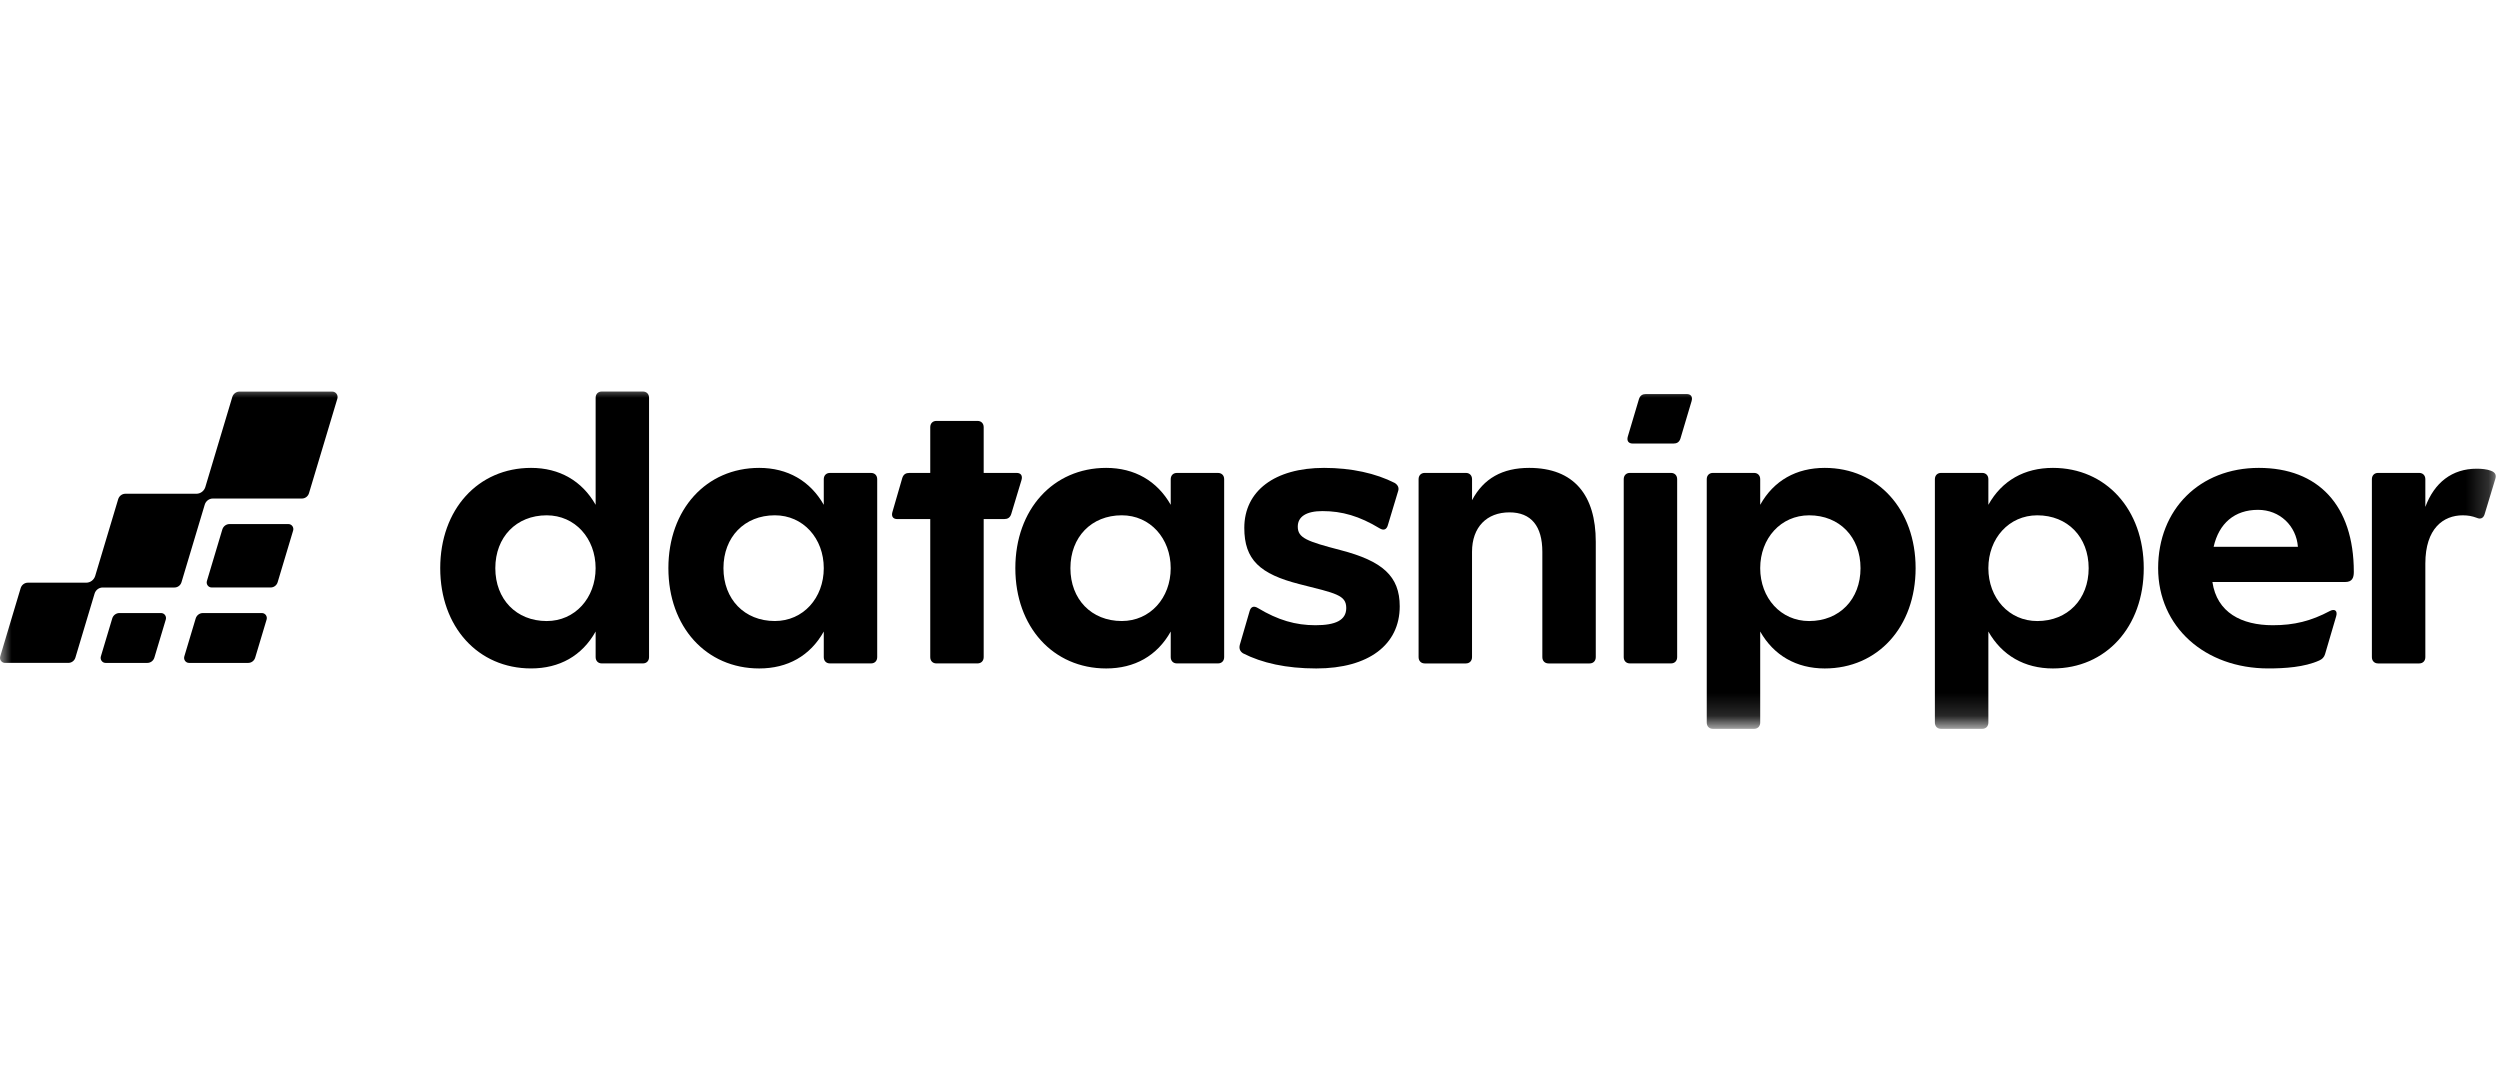
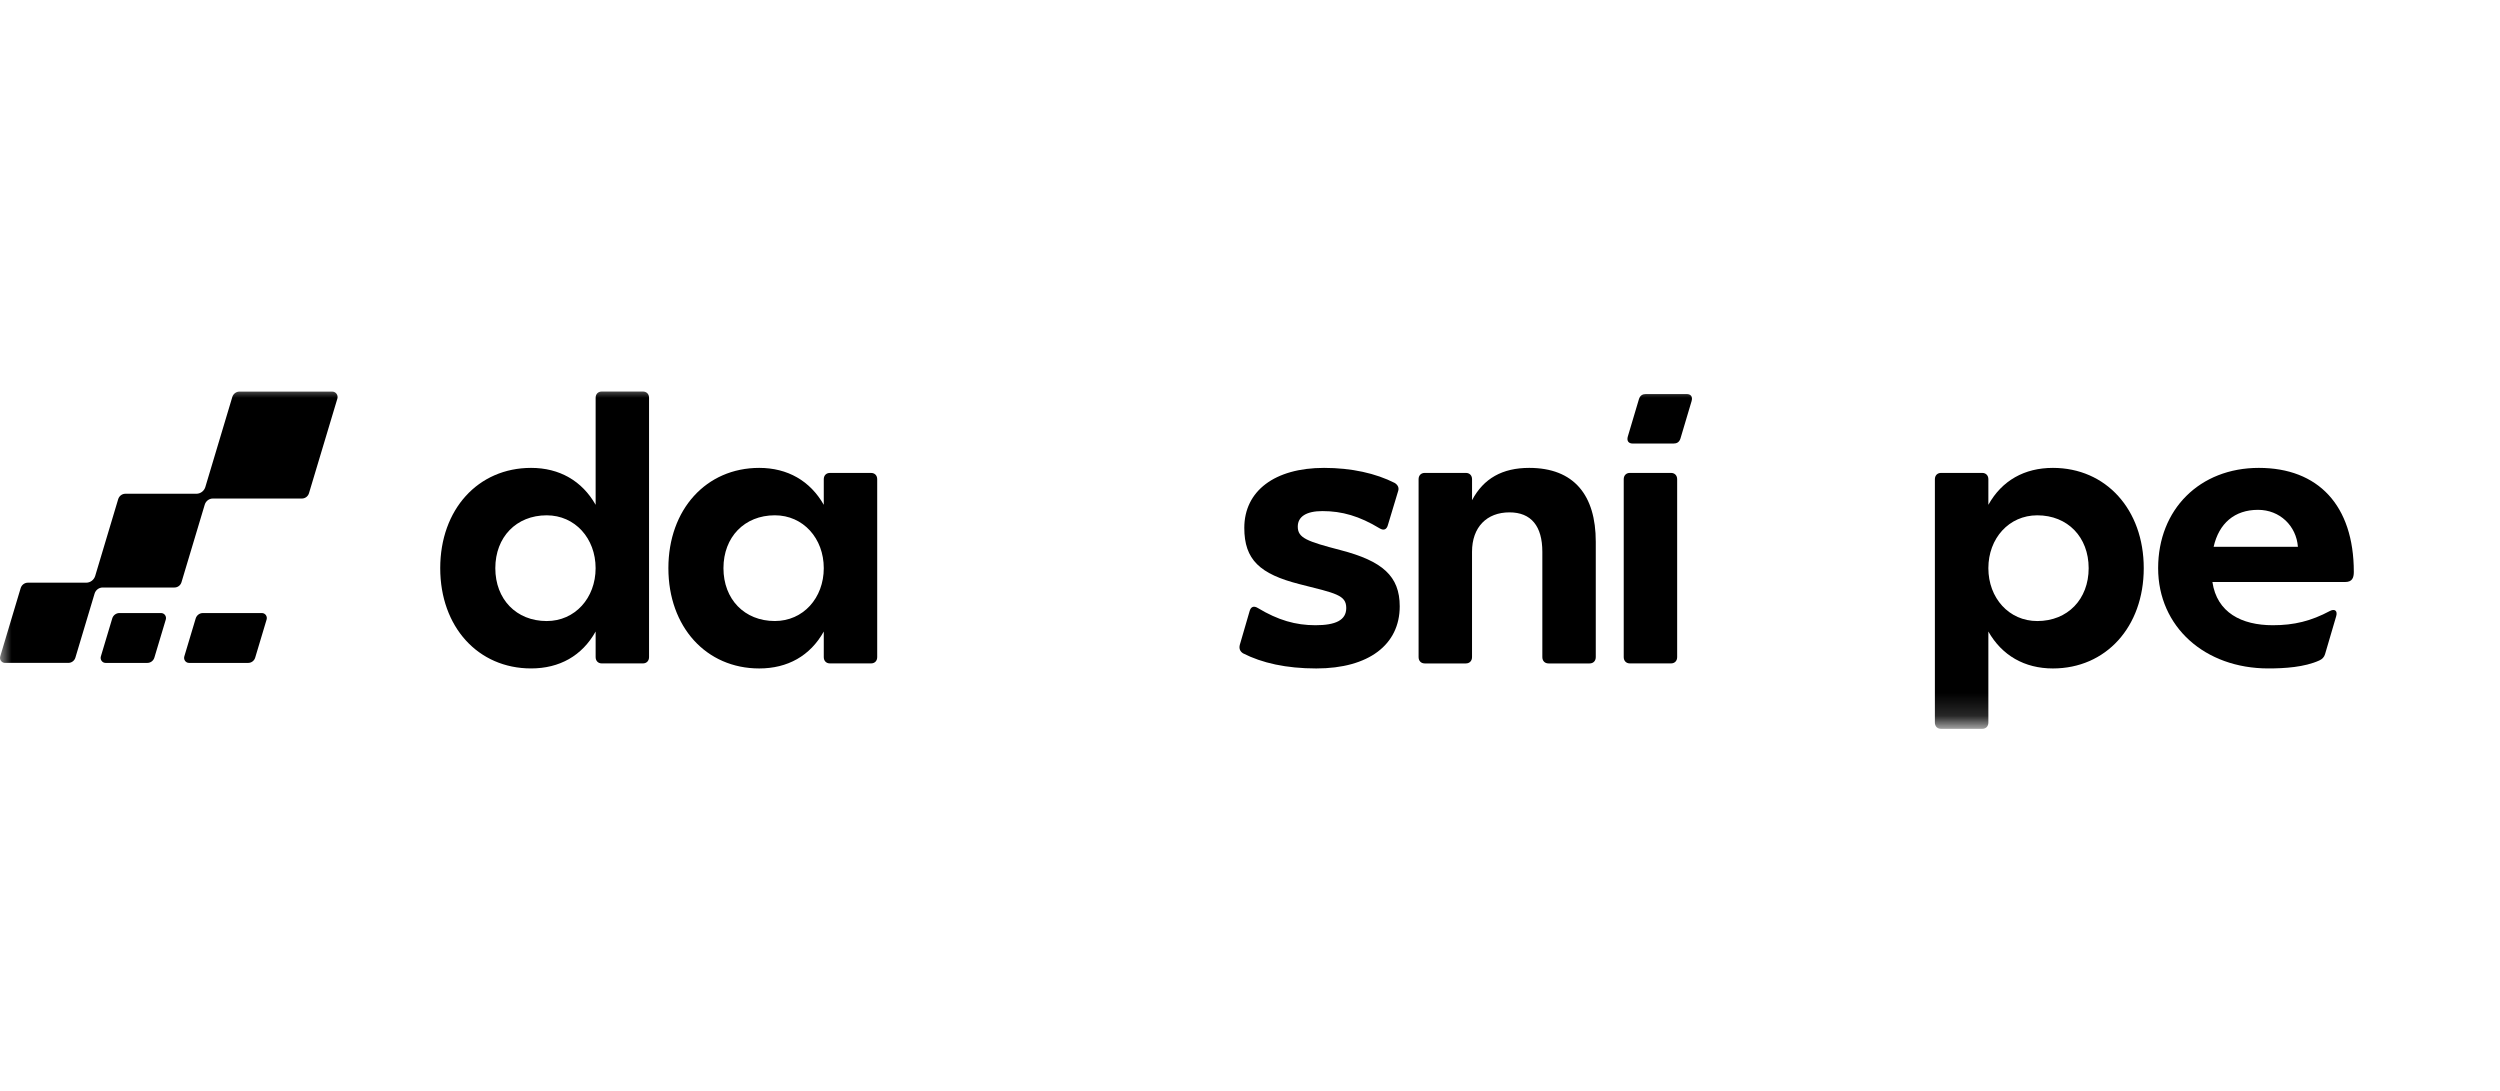
<svg xmlns="http://www.w3.org/2000/svg" width="110" height="48" viewBox="0 0 110 48" fill="none">
  <mask id="mask0_13478_48061" style="mask-type:luminance" maskUnits="userSpaceOnUse" x="0" y="17" width="110" height="15">
    <path d="M109.813 17H0V31.843H109.813V17Z" fill="white" />
  </mask>
  <g mask="url(#mask0_13478_48061)">
    <path d="M99.389 20.587C96.785 20.587 94.958 22.414 94.958 24.999C94.958 27.584 97.02 29.411 99.805 29.411C100.529 29.411 101.398 29.356 102.048 29.061C102.175 29.005 102.265 28.913 102.302 28.783L102.79 27.122C102.863 26.882 102.736 26.771 102.519 26.882C101.687 27.325 100.945 27.51 100.005 27.51C98.63 27.51 97.545 26.956 97.346 25.608H103.188C103.496 25.608 103.568 25.424 103.568 25.165C103.568 22.23 101.994 20.587 99.389 20.587ZM97.4 24.058C97.635 23.024 98.322 22.433 99.354 22.433C100.312 22.433 101.036 23.135 101.108 24.058H97.4Z" fill="black" />
    <path d="M28.287 17.227H26.479C26.316 17.227 26.208 17.338 26.208 17.504V22.212C25.611 21.159 24.616 20.587 23.368 20.587C21.035 20.587 19.37 22.414 19.37 24.999C19.37 27.583 21.034 29.411 23.368 29.411C24.616 29.411 25.611 28.857 26.208 27.786V28.912C26.208 29.078 26.316 29.19 26.479 29.19H28.287C28.45 29.19 28.558 29.079 28.558 28.912V17.504C28.559 17.338 28.45 17.227 28.287 17.227ZM24.055 27.326C22.716 27.326 21.794 26.366 21.794 25C21.794 23.633 22.716 22.674 24.055 22.674C25.303 22.674 26.207 23.689 26.207 25C26.207 26.31 25.303 27.326 24.055 27.326Z" fill="black" />
    <path d="M38.326 20.809H36.517C36.354 20.809 36.246 20.919 36.246 21.086V22.212C35.649 21.16 34.654 20.587 33.406 20.587C31.073 20.587 29.409 22.415 29.409 24.999C29.409 27.584 31.072 29.412 33.406 29.412C34.654 29.412 35.649 28.858 36.246 27.787V28.913C36.246 29.079 36.354 29.19 36.517 29.19H38.326C38.488 29.19 38.597 29.08 38.597 28.913V21.085C38.597 20.919 38.489 20.809 38.326 20.809ZM34.094 27.325C32.755 27.325 31.832 26.366 31.832 24.999C31.832 23.633 32.755 22.673 34.094 22.673C35.342 22.673 36.246 23.689 36.246 24.999C36.246 26.31 35.342 27.325 34.094 27.325Z" fill="black" />
-     <path d="M40.931 28.913V22.84H39.483C39.284 22.84 39.212 22.71 39.267 22.526L39.701 21.03C39.755 20.864 39.864 20.809 40.009 20.809H40.931V18.796C40.931 18.63 41.04 18.52 41.202 18.52H43.011C43.173 18.52 43.282 18.63 43.282 18.796V20.808H44.729C44.928 20.808 45 20.938 44.946 21.122L44.494 22.618C44.44 22.784 44.331 22.839 44.186 22.839H43.282V28.913C43.282 29.078 43.173 29.19 43.011 29.19H41.202C41.039 29.191 40.931 29.079 40.931 28.913Z" fill="black" />
-     <path d="M53.592 20.809H51.783C51.62 20.809 51.512 20.919 51.512 21.086V22.212C50.915 21.16 49.92 20.587 48.672 20.587C46.339 20.587 44.675 22.415 44.675 24.999C44.675 27.584 46.339 29.412 48.672 29.412C49.92 29.412 50.915 28.858 51.512 27.787V28.913C51.512 29.079 51.62 29.19 51.783 29.19H53.592C53.754 29.19 53.863 29.08 53.863 28.913V21.085C53.864 20.919 53.754 20.809 53.592 20.809ZM49.359 27.325C48.021 27.325 47.098 26.366 47.098 24.999C47.098 23.633 48.021 22.673 49.359 22.673C50.607 22.673 51.511 23.689 51.511 24.999C51.511 26.31 50.607 27.325 49.359 27.325Z" fill="black" />
    <path d="M54.695 28.747C54.55 28.655 54.515 28.526 54.55 28.378L54.985 26.882C55.039 26.698 55.165 26.642 55.346 26.753C56.233 27.288 57.01 27.51 57.879 27.51C58.765 27.51 59.235 27.289 59.235 26.753C59.235 26.181 58.783 26.107 57.173 25.701C55.436 25.258 54.749 24.63 54.749 23.227C54.749 21.602 56.087 20.587 58.258 20.587C59.47 20.587 60.537 20.827 61.37 21.251C61.514 21.344 61.569 21.473 61.514 21.621L61.063 23.116C61.009 23.301 60.882 23.356 60.701 23.245C59.815 22.71 59.055 22.488 58.187 22.488C57.482 22.488 57.102 22.728 57.102 23.172C57.102 23.67 57.499 23.818 58.983 24.205C60.828 24.685 61.588 25.349 61.588 26.679C61.588 28.359 60.231 29.412 57.916 29.412C56.594 29.412 55.527 29.172 54.695 28.747Z" fill="black" />
    <path d="M62.418 28.913V21.085C62.418 20.919 62.526 20.808 62.69 20.808H64.499C64.661 20.808 64.77 20.919 64.77 21.085V22.009C65.277 21.049 66.109 20.587 67.284 20.587C69.256 20.587 70.214 21.787 70.214 23.836V28.913C70.214 29.079 70.106 29.191 69.943 29.191H68.135C67.972 29.191 67.863 29.08 67.863 28.913V24.279C67.863 23.153 67.374 22.544 66.416 22.544C65.421 22.544 64.769 23.19 64.769 24.279V28.913C64.769 29.079 64.661 29.191 64.498 29.191H62.689C62.526 29.191 62.418 29.079 62.418 28.913Z" fill="black" />
    <path d="M71.444 28.913V21.085C71.444 20.919 71.552 20.808 71.715 20.808H73.524C73.687 20.808 73.795 20.919 73.795 21.085V28.913C73.795 29.079 73.687 29.19 73.524 29.19H71.715C71.553 29.19 71.444 29.079 71.444 28.913ZM71.625 19.203L72.114 17.56C72.168 17.394 72.276 17.338 72.421 17.338H74.212C74.411 17.338 74.483 17.468 74.429 17.652L73.94 19.295C73.886 19.461 73.778 19.516 73.632 19.516H71.842C71.643 19.516 71.57 19.387 71.625 19.203Z" fill="black" />
-     <path d="M80.289 20.587C79.041 20.587 78.046 21.141 77.449 22.212V21.085C77.449 20.919 77.341 20.808 77.177 20.808H75.369C75.206 20.808 75.097 20.919 75.097 21.085V31.793C75.097 31.959 75.206 32.07 75.369 32.07H77.177C77.34 32.07 77.449 31.96 77.449 31.793V27.787C78.046 28.839 79.041 29.412 80.289 29.412C82.622 29.412 84.287 27.584 84.287 25C84.287 22.415 82.622 20.587 80.289 20.587ZM79.602 27.326C78.354 27.326 77.449 26.31 77.449 25C77.449 23.689 78.354 22.674 79.602 22.674C80.94 22.674 81.863 23.633 81.863 25C81.863 26.366 80.94 27.326 79.602 27.326Z" fill="black" />
    <path d="M90.327 20.587C89.079 20.587 88.084 21.141 87.488 22.212V21.085C87.488 20.919 87.379 20.808 87.216 20.808H85.407C85.244 20.808 85.135 20.919 85.135 21.085V31.793C85.135 31.959 85.244 32.07 85.407 32.07H87.216C87.379 32.07 87.488 31.96 87.488 31.793V27.787C88.084 28.839 89.079 29.412 90.327 29.412C92.66 29.412 94.325 27.584 94.325 25C94.325 22.415 92.66 20.587 90.327 20.587ZM89.64 27.326C88.392 27.326 87.488 26.31 87.488 25C87.488 23.689 88.392 22.674 89.64 22.674C90.978 22.674 91.901 23.633 91.901 25C91.901 26.366 90.978 27.326 89.64 27.326Z" fill="black" />
-     <path d="M104.363 28.913V21.085C104.363 20.919 104.472 20.808 104.635 20.808H106.444C106.606 20.808 106.715 20.919 106.715 21.085V22.304C107.113 21.233 107.891 20.623 108.976 20.623C109.175 20.623 109.428 20.642 109.609 20.716C109.809 20.79 109.844 20.919 109.79 21.085L109.32 22.636C109.266 22.802 109.139 22.858 108.977 22.784C108.778 22.71 108.596 22.674 108.362 22.674C107.511 22.674 106.715 23.246 106.715 24.797V28.914C106.715 29.08 106.607 29.191 106.444 29.191H104.635C104.472 29.191 104.363 29.079 104.363 28.913Z" fill="black" />
    <path d="M14.618 17.23H10.538C10.393 17.23 10.264 17.326 10.221 17.469L9.036 21.425C8.983 21.604 8.822 21.725 8.64 21.725H5.517C5.372 21.725 5.243 21.822 5.2 21.964L4.189 25.34C4.135 25.517 3.975 25.638 3.792 25.638H1.226C1.081 25.638 0.952 25.735 0.909 25.878L0.01 28.881C-0.033 29.023 0.071 29.167 0.216 29.167H3.009C3.151 29.167 3.277 29.072 3.318 28.933L4.161 26.121C4.209 25.959 4.355 25.85 4.52 25.85H7.677C7.82 25.85 7.945 25.755 7.986 25.616L9.008 22.207C9.056 22.045 9.202 21.935 9.367 21.935H13.286C13.428 21.935 13.553 21.84 13.595 21.702L14.844 17.54C14.889 17.385 14.777 17.23 14.618 17.23Z" fill="black" />
    <path d="M6.484 29.168H4.645C4.499 29.168 4.396 29.024 4.438 28.882L4.938 27.213C4.98 27.071 5.109 26.974 5.254 26.974H7.088C7.233 26.974 7.337 27.117 7.295 27.259L6.793 28.934C6.751 29.073 6.626 29.168 6.484 29.168Z" fill="black" />
    <path d="M10.921 29.168H8.317C8.171 29.168 8.068 29.024 8.11 28.882L8.61 27.213C8.653 27.071 8.781 26.974 8.927 26.974H11.524C11.669 26.974 11.773 27.117 11.731 27.259L11.229 28.934C11.188 29.073 11.063 29.168 10.921 29.168Z" fill="black" />
-     <path d="M11.909 25.849H9.311C9.165 25.849 9.062 25.705 9.104 25.564L9.782 23.298C9.825 23.156 9.953 23.059 10.099 23.059H12.691C12.836 23.059 12.94 23.203 12.898 23.344L12.217 25.616C12.176 25.755 12.051 25.849 11.909 25.849Z" fill="black" />
  </g>
</svg>